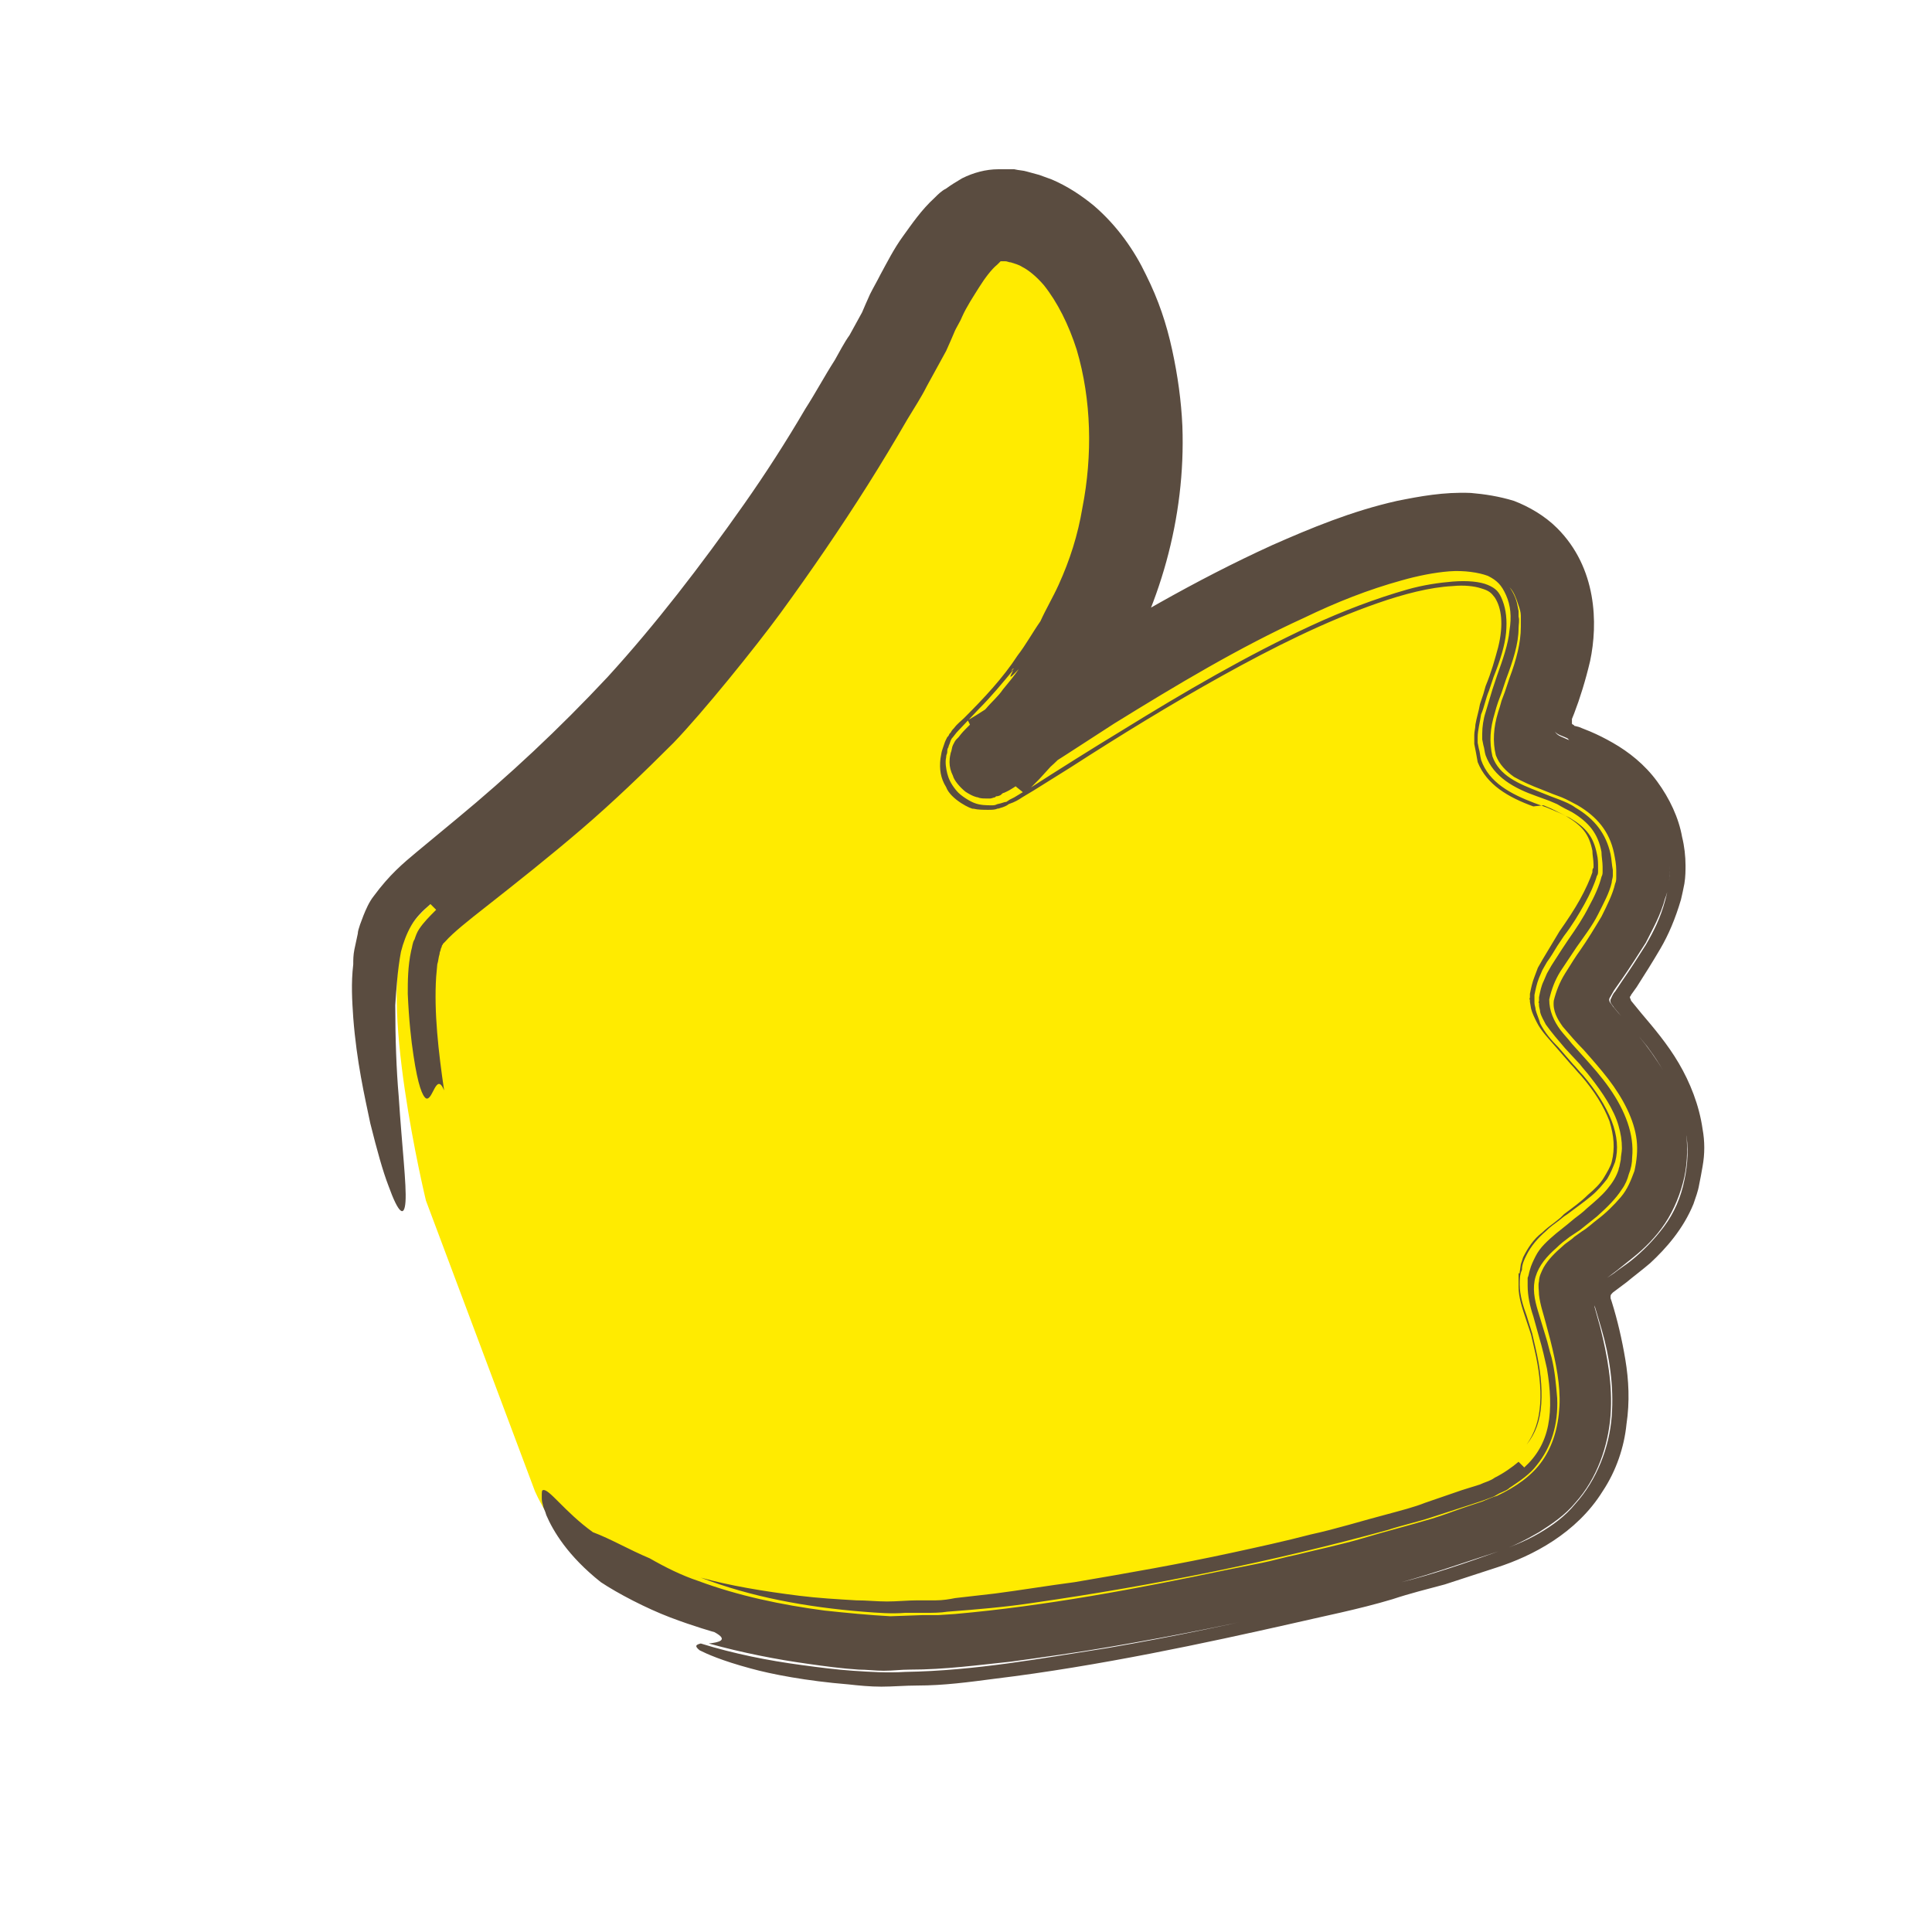
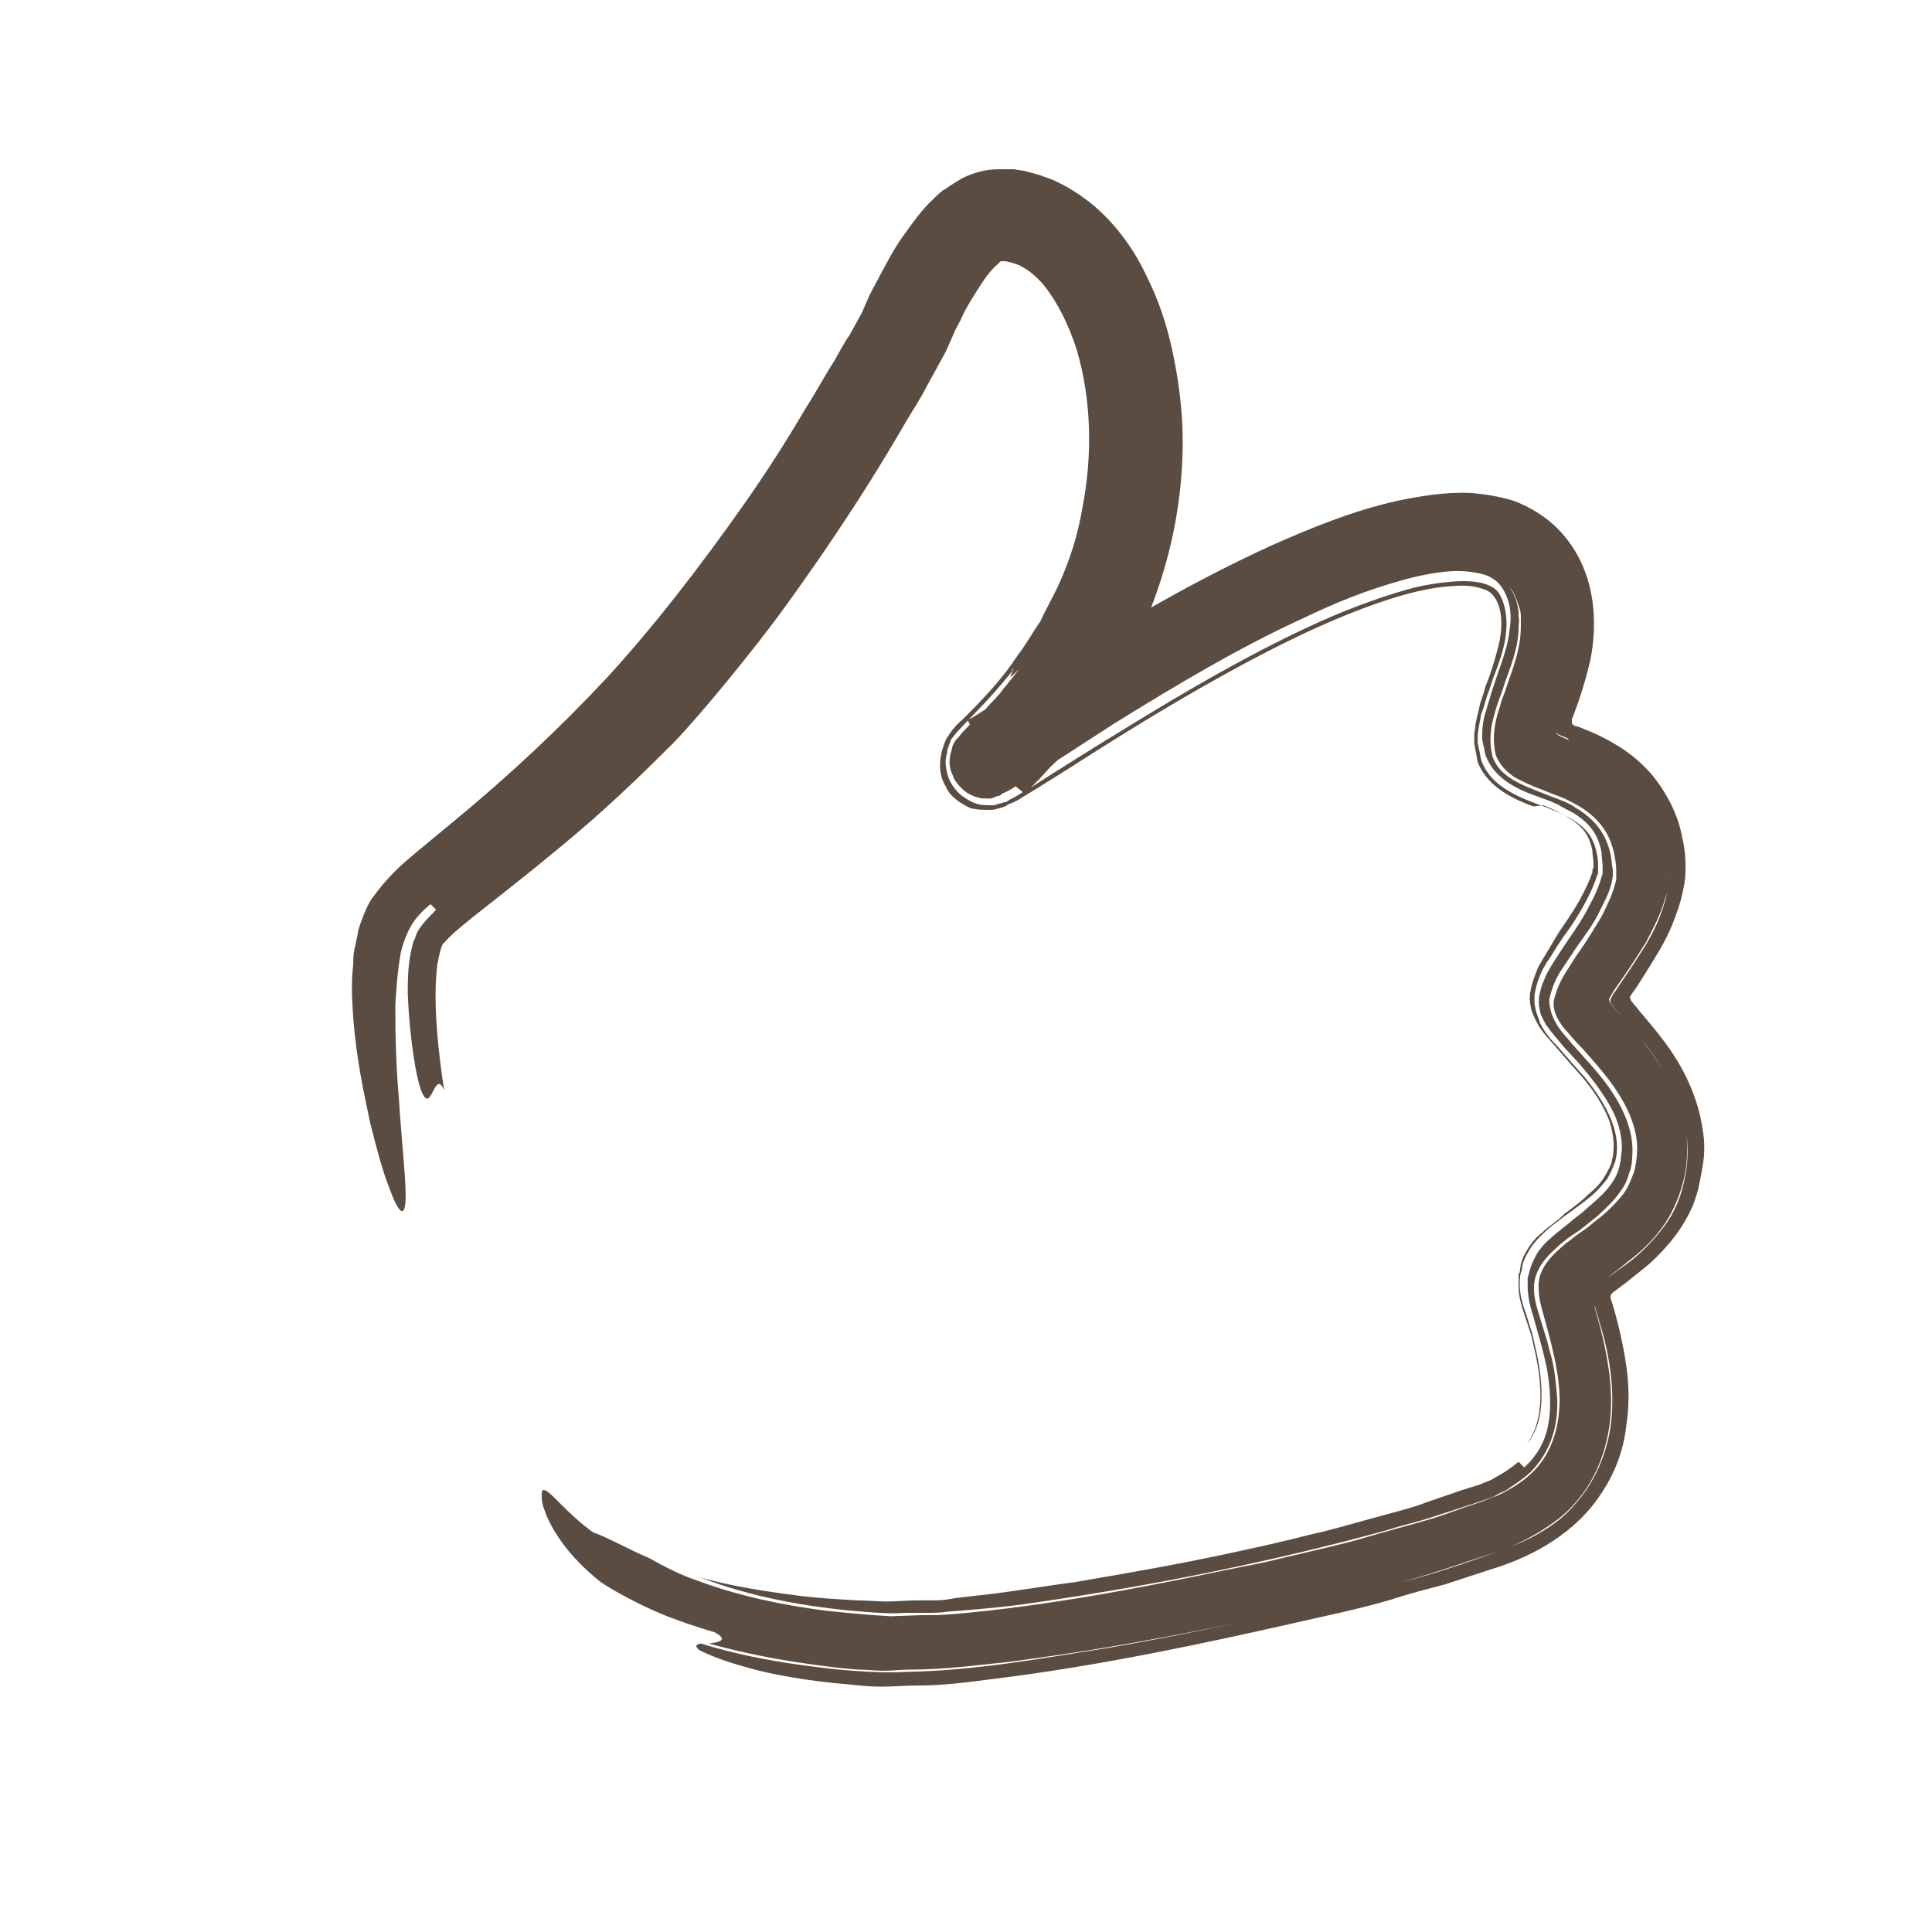
<svg xmlns="http://www.w3.org/2000/svg" version="1.1" x="0px" y="0px" viewBox="0 0 170.1 170.1" style="enable-background:new 0 0 170.1 170.1;" xml:space="preserve">
  <style type="text/css">
	.st0{fill:#FFEB00;}
	.st1{fill:#5A4C40;}
</style>
  <g id="Layer_1">
</g>
  <g id="Layer_2">
    <g>
-       <path class="st0" d="M37.5,105.7c0,0-4.4-18.2-1.7-23.6c2.7-5.5,21.5-11.9,43.8-52.6c0,0,4.1-10.2,8.4-10.3    c4.3-0.1,8.8,3.4,11.1,12c2.3,8.6,1.1,23.1-11.3,35c-8.6,8.3,40.1-30.1,47.6-15c2.8,5.6-2.5,12.2-1.6,14.5    c0.9,2.3,10.4,1.6,10.8,10.8c0.2,4.2-5.5,10.1-5.6,11.6c-0.1,1.5,9.2,7.4,7.2,15.4c-1.4,5.5-8.2,7.4-8.2,9.7    c0,2.3,7.3,16-6.1,21.1c-13.4,5.2-43.2,11.1-53.6,10.9c-5.9-0.1-25.7-1.6-31.2-13.9" />
      <g>
        <g>
          <path class="st1" d="M57.2,137.2c1.4,0.8,2.8,1.5,4.3,2c3.5,1.3,7.3,2.1,11.1,2.6c1.9,0.2,3.9,0.4,5.8,0.5l2.8-0.1l1.4,0      l1.5-0.1c7.9-0.7,15.9-2.2,24-3.9c1-0.2,2-0.4,3-0.6c1-0.2,2-0.5,3-0.7c2-0.5,4-0.9,6-1.5c2-0.6,4-1.1,6-1.7c1-0.3,2-0.7,2.9-1      l1.5-0.5c0.5-0.2,0.9-0.4,1.3-0.5c1.7-0.8,3.1-1.8,4-3.1c0.9-1.3,1.4-2.9,1.5-4.8c0.1-1.8-0.3-3.8-0.8-5.8l-0.4-1.5      c-0.2-0.8-0.5-1.6-0.6-2.5c0-0.4-0.1-0.8,0-1.2c0-0.4,0.2-0.8,0.4-1.2c0.4-0.7,1-1.3,1.7-1.9c0.3-0.3,0.7-0.5,1-0.8l0.7-0.5      c0.5-0.3,0.9-0.7,1.3-1c0.8-0.6,1.5-1.3,2.1-2c0.6-0.7,0.9-1.5,1.2-2.3c0.2-0.9,0.3-1.8,0.2-2.7c-0.2-1.8-1.2-3.7-2.5-5.4      c-0.7-0.9-1.4-1.7-2.2-2.6c-0.6-0.6-1.2-1.3-1.8-2c-0.5-0.7-0.9-1.4-0.8-2.3c0.2-0.8,0.5-1.6,1-2.4c0.5-0.8,1-1.6,1.3-2      c0.7-1,1.3-2,1.9-3c0.5-1,1-2,1.2-2.9c0.1-0.2,0.1-0.4,0.1-0.6l0-0.6c0-0.5-0.1-1-0.2-1.5c-0.4-1.9-1.5-3.2-3.2-4.2      c-0.4-0.2-0.9-0.5-1.4-0.7l-0.8-0.3l-1-0.4c-0.8-0.3-1.7-0.7-2.4-1.1c-0.7-0.5-1.3-1.1-1.6-1.9c-0.3-1.2-0.2-2.5,0.2-3.8      c0.1-0.3,0.2-0.6,0.3-1l0.3-0.8l0.4-1.2c0.6-1.6,1-3.1,1-4.5c0-0.3,0-0.7,0-1c0-0.3-0.1-0.6-0.2-0.9c-0.2-0.6-0.4-1.2-0.8-1.6      c-0.7-0.9-1.6-1.4-3-1.6c1.4,0.2,2.4,0.7,3,1.6c0.3,0.4,0.6,1,0.7,1.6l0.1,0.5l0,0.5c0.1,0.3,0,0.7,0,1c0,1.4-0.5,2.9-1.1,4.5      l-0.4,1.2l-0.3,0.8c-0.1,0.3-0.2,0.6-0.3,1c-0.4,1.3-0.5,2.5-0.2,3.8c0.6,1.7,2.3,2.4,4.1,3.1l1,0.4l0.8,0.3      c0.5,0.2,1,0.4,1.4,0.7c1.7,1,2.7,2.3,3.1,4.1c0.1,0.5,0.1,0.9,0.2,1.4l0,0.5c0,0.2-0.1,0.4-0.1,0.6c-0.2,0.9-0.7,1.8-1.2,2.8      c-0.5,1-1.2,1.9-1.9,2.9l-0.6,0.9l-0.8,1.2c-0.5,0.8-0.8,1.6-1,2.5c0,1,0.4,1.9,1,2.7c0.3,0.4,0.7,0.8,1,1.2l0.9,1      c0.9,1,1.7,1.9,2.4,2.9c1.4,2,2.2,4.1,2,6.1c0,0.5-0.1,1-0.3,1.5c-0.1,0.4-0.3,0.9-0.6,1.3c-0.5,0.8-1.3,1.6-2.2,2.4      c-0.5,0.4-1,0.8-1.5,1.2l-0.9,0.6c-0.4,0.3-0.8,0.6-1.2,1c-0.8,0.7-1.5,1.5-1.8,2.5c-0.3,1-0.1,2,0.2,3l0.7,2.3      c0.2,0.6,0.3,1.2,0.5,1.8c0.3,1.2,0.4,2.4,0.5,3.6c0.1,2.3-0.5,4.3-1.8,5.9c-0.6,0.8-1.5,1.4-2.4,2c-0.2,0.2-0.5,0.3-0.7,0.4      c-0.3,0.1-0.5,0.3-0.8,0.4c-0.3,0.1-0.5,0.2-0.8,0.3l-0.9,0.3l-3.7,1.2c-1.2,0.4-2.6,0.7-3.8,1.1c-10.2,2.8-20.7,4.9-31.1,6.4      c-2.6,0.4-5.1,0.6-7.7,0.8c-0.6,0.1-1.3,0.1-1.9,0.1l-1.8,0c-1.2,0.1-2.4,0-3.7-0.1c-5-0.4-9.9-1.3-14.3-3      c2.5,0.7,5.5,1.2,8.7,1.6c1.6,0.2,3.3,0.3,5,0.4c0.9,0,1.8,0.1,2.7,0.1c0.9,0,1.8-0.1,2.7-0.1l1.6,0c0.6,0,1.2-0.1,1.7-0.2      l3.5-0.4c2.3-0.3,4.7-0.7,7-1c4.7-0.8,9.3-1.6,13.9-2.6c2.3-0.5,4.6-1,6.9-1.6c2.3-0.5,4.5-1.2,6.8-1.8c1.1-0.3,2.3-0.6,3.3-1      l3.2-1.1l1.6-0.5c0.4-0.2,0.9-0.3,1.3-0.6c0.8-0.4,1.5-0.9,2.1-1.4c0.1,0.1,0.4,0.4,0.5,0.5c1.1-1,1.8-2.2,2.1-3.7      c0.3-1.5,0.2-3.2-0.1-5c-0.2-0.9-0.4-1.8-0.7-2.8l-0.5-1.8c-0.3-0.9-0.5-1.8-0.5-2.7c0-0.2,0-0.4,0-0.7c0.1-0.2,0.1-0.4,0.2-0.7      c0.1-0.4,0.3-0.8,0.5-1.2c0.4-0.8,1.1-1.4,1.8-2l1-0.8l0.6-0.5c0.4-0.3,0.8-0.6,1.1-0.9c0.7-0.6,1.3-1.1,1.8-1.7      c0.5-0.6,0.8-1.1,1-1.7c0-0.1,0.1-0.3,0.1-0.4l0.1-0.5c0-0.3,0.1-0.7,0.1-1c0-0.7-0.1-1.3-0.3-2c-0.4-1.4-1.4-2.9-2.5-4.3      c-0.3-0.4-0.6-0.7-0.9-1.1l-1.3-1.4c-0.6-0.7-1.2-1.4-1.7-2.1c-0.2-0.4-0.4-0.7-0.5-1.1c0-0.2-0.1-0.4-0.1-0.6l0-0.2      c-0.1,0,0-0.1,0-0.2l0-0.3c0.1-0.5,0.2-1,0.4-1.4c0.1-0.2,0.2-0.5,0.3-0.7l0.4-0.7l0.9-1.4l0.6-0.9c0.7-1,1.3-1.9,1.8-2.9      c0.5-0.9,0.9-1.8,1.1-2.6c0.1-0.2,0.1-0.3,0.1-0.5c0-0.1,0-0.2,0-0.4c0-0.4-0.1-0.9-0.1-1.3c-0.3-1.6-1.1-2.6-2.6-3.5      c-0.4-0.2-0.8-0.4-1.3-0.7l-0.7-0.3l-1.1-0.4c-2-0.7-3.8-1.7-4.5-3.6c-0.1-0.3-0.1-0.6-0.2-0.9l-0.1-0.5l0-0.5      c0-0.6,0.1-1.3,0.3-1.9c0.2-0.7,0.4-1.3,0.6-2l0.4-1.2c0.5-1.4,1-2.8,1.1-4c0.2-1.2,0.1-2.2-0.3-3.1c-0.4-0.9-0.8-1.3-1.6-1.7      c-0.8-0.3-2.1-0.5-3.4-0.4c-1.3,0.1-2.8,0.4-4.2,0.8c-2.9,0.8-5.7,1.9-8.6,3.3c-5.7,2.6-11.2,5.9-16.7,9.3      c-2.8,1.8-5.5,3.6-8.3,5.3c-0.4,0.2-0.7,0.5-1.4,0.8c-0.1,0-0.2,0.1-0.3,0.2c0,0-0.2,0.1-0.3,0.1c-0.1,0-0.1,0-0.2,0.1      c-0.1,0-0.3,0.1-0.4,0.1c0,0-0.2,0-0.4,0c-0.2,0-0.5,0-0.7-0.1c-0.1,0-0.5-0.1-1.1-0.5c-0.5-0.4-1-1-1.1-1.4      c-0.2-0.4-0.3-0.8-0.3-1.2c0-0.5,0.1-0.7,0.1-0.8c0.1-0.2,0.1-0.5,0.2-0.7c0.1-0.2,0.2-0.4,0.3-0.5l0.2-0.2      c0.3-0.4,0.5-0.6,0.7-0.8c0.4-0.4,0.7-0.7,0.9-0.9l0.8-0.8c0.5-0.6,1.1-1.1,1.5-1.7c0.5-0.6,1-1.2,1.4-1.8      c-1.2,1.3-0.6,0.4-0.5,0.1c0.1-0.1,0.1-0.2,0.2-0.3c-0.1,0.1-0.1,0.2-0.2,0.3c0.1-0.2,0-0.2-0.2,0.1c-0.3,0.3-0.8,0.9-1.8,2.1      c1-1.2,1.5-1.8,1.8-2.1c0.3-0.3,0.3-0.2,0.2-0.1c-1,1.2-1.9,2.3-3,3.4l-1.8,1.9c-0.1,0.1-0.2,0.2-0.5,0.6      c-0.1,0.1-0.1,0.1-0.2,0.3l-0.1,0.3c0,0-0.1,0.2-0.1,0.3c-0.1,0.1-0.1,0.3-0.1,0.4c0,0.2-0.1,0.2-0.1,0.5c-0.1,0.4,0,1,0.1,1.4      c0.1,0.4,0.3,0.9,0.8,1.5c0.4,0.5,1.3,1,1.6,1.1c0.5,0.2,1.1,0.2,1.5,0.2c0.2,0,0.3,0,0.5-0.1c0.5-0.1,0.6-0.2,0.8-0.2l0.3-0.2      l0.4-0.2c0.5-0.3,0.8-0.5,1.2-0.7c2.8-1.8,5.5-3.5,8.3-5.2c5.5-3.4,11-6.6,16.6-9.2c2.8-1.3,5.7-2.4,8.5-3.2      c1.4-0.4,2.8-0.6,4-0.7c1.3-0.1,2.4,0,3.1,0.3c0.7,0.3,1,0.6,1.3,1.4c0.3,0.8,0.4,1.7,0.3,2.8c-0.1,1.1-0.5,2.4-1.1,3.9      l-0.4,1.2c-0.3,0.7-0.4,1.4-0.7,2.1c-0.1,0.7-0.3,1.4-0.3,2v0.5l0.1,0.5c0.1,0.3,0.1,0.6,0.2,1c0.7,2,2.6,3,4.7,3.8l1.1,0.4      l0.7,0.3c0.5,0.2,0.9,0.4,1.3,0.6c1.5,0.9,2.1,1.7,2.4,3.2c0.1,0.4,0.1,0.8,0.1,1.2c0,0.1,0,0.2,0,0.3c0,0.1,0,0.3-0.1,0.4      c-0.2,0.7-0.6,1.6-1.1,2.5c-0.5,0.9-1.1,1.9-1.8,2.8l-0.6,0.9c-0.3,0.5-0.6,1-0.9,1.4l-0.4,0.7c-0.1,0.2-0.2,0.5-0.3,0.7      c-0.2,0.5-0.3,1-0.4,1.5l0,0.3c0,0.1,0,0.1,0,0.2l0,0.2c0,0.2,0.1,0.4,0.1,0.6c0.1,0.4,0.3,0.8,0.4,1.2c0.4,0.8,1,1.5,1.6,2.1      l1.3,1.5c0.3,0.3,0.6,0.7,0.9,1c1.1,1.3,2,2.7,2.5,4c0.5,1.3,0.6,2.5,0.3,3.6c-0.2,0.5-0.4,1-0.7,1.5c-0.4,0.5-0.8,1-1.4,1.5      c-0.6,0.5-1.3,1-2.1,1.6l-0.3,0.2l-0.5,0.4c-0.4,0.3-0.7,0.5-1.1,0.9c-0.7,0.6-1.3,1.3-1.7,2.1c-0.2,0.4-0.4,0.8-0.4,1.3      c-0.2,0.4-0.2,0.9-0.2,1.3c0,0.9,0.3,1.9,0.6,2.7l0.5,1.6c0.1,0.4,0.2,0.9,0.3,1.3c0.4,1.7,0.6,3.4,0.5,4.9      c-0.1,1.5-0.5,2.6-1.3,3.6c0.7-1,1.1-2.1,1.2-3.6c0.1-1.4-0.1-3.1-0.5-4.8c-0.1-0.4-0.2-0.9-0.3-1.3l-0.5-1.5      c-0.3-0.9-0.6-1.8-0.6-2.7c0-0.2,0-0.5,0-0.7c0-0.1,0-0.2,0-0.3l0-0.2l0,0l0,0c0,0,0.1,0,0.1,0l0-0.1l0.1-0.7l0.2-0.6      c0.4-0.8,0.9-1.6,1.7-2.2c0.3-0.3,0.7-0.6,1.1-0.9l0.5-0.4l0.3-0.3c0.8-0.6,1.5-1.1,2.1-1.7c0.6-0.5,1.1-1,1.4-1.5      c0.3-0.5,0.6-1,0.7-1.4c0.3-1.2,0.2-2.3-0.2-3.6c-0.5-1.3-1.3-2.6-2.5-4c-0.3-0.3-0.6-0.7-0.9-1l-1.3-1.5      c-0.6-0.7-1.3-1.4-1.7-2.2c-0.2-0.4-0.4-0.8-0.5-1.2l-0.1-0.6l0-0.2c-0.1,0,0-0.1,0-0.2l0-0.3c0.1-0.5,0.2-1,0.4-1.5      c0.1-0.3,0.2-0.5,0.3-0.8l0.4-0.7c0.3-0.5,0.6-1,0.9-1.5l0.6-1c0.7-1,1.3-1.9,1.8-2.8c0.5-0.9,0.9-1.8,1.1-2.4      c0-0.2,0-0.3,0.1-0.4c0-0.1,0-0.1,0-0.3c0-0.4-0.1-0.8-0.1-1.2c-0.3-1.5-0.9-2.2-2.4-3.1c-0.4-0.2-0.8-0.4-1.2-0.6l-0.7-0.3      L135,71c-2.2-0.8-4.1-1.9-4.9-3.9c-0.1-0.6-0.2-1.1-0.3-1.6l0-0.8c0-0.3,0.1-0.6,0.1-0.9c0.1-0.6,0.3-1.2,0.4-1.8      c0.1-0.3,0.2-0.6,0.3-0.9l0.2-0.7c0.5-1.2,0.8-2.3,1.1-3.4c0.5-2,0.3-3.5-0.3-4.4c-0.3-0.4-0.5-0.6-1.2-0.8      c-0.6-0.2-1.5-0.3-2.5-0.2c-2,0.1-4.3,0.7-6.6,1.5c-4.6,1.6-9.2,3.9-13.7,6.4c-4.5,2.5-8.9,5.2-13.4,8.1L91,69.6L90,70.2      c-0.3,0.2-0.6,0.4-1.2,0.6c-0.1,0.1-0.3,0.2-0.6,0.3c-0.1,0-0.2,0.1-0.4,0.1c-0.2,0.1-0.5,0.1-0.8,0.1c-0.4,0-0.9,0-1.3-0.1      c-0.1,0.1-2-0.8-2.4-1.9c-0.5-0.8-0.6-1.6-0.5-2.5c0.1-0.6,0.1-0.6,0.2-0.9c0.2-0.6,0.2-0.6,0.3-0.8l0.1-0.2l0.1-0.1l0.1-0.2      l0.1-0.1c0.1-0.2,0.2-0.3,0.3-0.4c0.3-0.4,0.6-0.6,0.9-0.9c1.7-1.7,3.4-3.5,4.7-5.5c0.7-0.9,1.3-2,2-3c0.5-1.1,1.1-2.1,1.6-3.2      c1-2.2,1.7-4.4,2.1-6.8c0.9-4.6,0.8-9.5-0.5-13.9c-0.7-2.2-1.7-4.2-2.9-5.7c-0.6-0.7-1.3-1.3-1.9-1.6c-0.3-0.2-0.7-0.3-1-0.4      c-0.2,0-0.3-0.1-0.5-0.1c-0.1,0-0.2,0-0.2,0c-0.1,0-0.1,0,0,0l0,0c0,0-0.1,0-0.1,0c0,0,0,0-0.1,0c-0.1,0.1-0.2,0.2-0.3,0.3      c-0.5,0.4-1.1,1.2-1.6,2c-0.5,0.8-1.1,1.7-1.5,2.6c-0.2,0.5-0.5,0.9-0.7,1.4l-0.3,0.7l-0.4,0.9l-1.7,3.1c-0.5,1-1.1,1.9-1.7,2.9      c-1.1,1.9-2.3,3.9-3.5,5.8c-2.4,3.8-5,7.6-7.7,11.3c-2.2,3-6.8,8.7-9.4,11.4c-2.6,2.6-5.3,5.2-8.1,7.6c-2.8,2.4-5.7,4.7-8.5,6.9      c-1.4,1.1-2.8,2.2-3.5,3c-0.1,0.1-0.2,0.2-0.2,0.2c0,0.1-0.1,0.1-0.1,0.2c0,0.1-0.1,0.2-0.1,0.3c0,0.1-0.1,0.2-0.1,0.4      c-0.1,0.3-0.1,0.6-0.2,0.9l-0.1,1.1c-0.2,3.1,0.2,6.6,0.7,10c-0.7-1.7-1,1-1.6,0.7c-0.3-0.2-0.7-1.1-1.1-3.8      c-0.2-1.3-0.4-3.1-0.5-5.4c0-1.1,0-2.4,0.3-3.8c0.1-0.3,0.1-0.7,0.3-1c0.1-0.3,0.2-0.6,0.4-0.9c0.4-0.6,0.9-1.1,1.5-1.7      c-0.1-0.1-0.4-0.4-0.5-0.5c-0.7,0.6-1.3,1.2-1.7,1.9c-0.4,0.7-0.7,1.5-0.9,2.3c-0.3,1.6-0.4,3.2-0.5,4.7c0,3,0.1,5.7,0.3,8      c0.3,4.6,0.7,7.8,0.6,9.3c-0.1,1.4-0.6,1.1-1.5-1.4c-0.5-1.3-1-3.1-1.6-5.5c-0.5-2.4-1.2-5.4-1.5-9.3c-0.1-1.5-0.2-3,0-4.7      c0-0.4,0-0.8,0.1-1.3l0.3-1.4c0-0.2,0.1-0.5,0.2-0.8l0.3-0.8c0.2-0.5,0.5-1.2,0.9-1.7c1.4-1.9,2.6-2.9,3.8-3.9      c1.2-1,2.3-1.9,3.5-2.9c4.6-3.8,9-7.9,13.3-12.5c4.2-4.6,8.2-9.8,12-15.2c1.9-2.7,3.7-5.5,5.4-8.4c0.9-1.4,1.7-2.9,2.6-4.3      c0.4-0.7,0.8-1.5,1.3-2.2l1.1-2l0.3-0.7l0.4-0.9c0.3-0.6,0.6-1.1,0.9-1.7c0.6-1.1,1.2-2.3,2-3.4c0.8-1.1,1.6-2.3,2.8-3.4      c0.3-0.3,0.6-0.6,1-0.8c0.4-0.3,0.9-0.6,1.4-0.9c1-0.5,2.1-0.8,3.2-0.8l0.8,0c0.2,0,0.4,0,0.6,0c0.4,0.1,0.8,0.1,1.1,0.2      l1.1,0.3l1.1,0.4c1.4,0.6,2.6,1.4,3.7,2.3c2.1,1.8,3.6,4,4.6,6.1c1.1,2.2,1.8,4.3,2.3,6.6c0.5,2.3,0.8,4.5,0.9,6.7      c0.3,8.1-2,16.1-6.2,22.9c-0.3,0.4-0.5,0.9-0.8,1.3L96.3,63l-0.9,1.2c-0.3,0.4-0.6,0.8-0.9,1.1c-0.6,0.8-1.2,1.5-2,2.2l-1,1.1      l-1,1l-0.3,0.3l0,0l-0.2-0.2l-0.5-0.4c-0.3-0.3-0.6-0.5-0.9-0.7L87.9,68c-0.1-0.1-0.2-0.2-0.4-0.2c-0.1-0.1-0.2-0.1-0.3-0.2      c-0.2-0.1-0.3-0.2-0.4-0.2c-0.1,0,0,0,0-0.1c0-0.3-0.2-0.7-0.4-1.3c-0.1-0.3-0.2-0.6-0.4-0.9c-0.2-0.4-0.3-0.7-0.5-1.1l-0.3-0.6      c0,0,0,0,0,0l0,0l0.2-0.1l0.5-0.3l2.2-1.4l4.6-2.9c6.2-3.9,12.5-7.6,19.3-10.7c3.4-1.5,7-3,11-3.9c2-0.4,4.1-0.8,6.5-0.7      c1.2,0.1,2.5,0.3,3.8,0.7c1.3,0.5,2.7,1.3,3.8,2.4c3.5,3.5,3.6,8.4,2.9,11.7c-0.4,1.7-0.9,3.3-1.4,4.6l-0.2,0.5l0,0.1l0,0.1      c0,0.1,0,0.1,0,0.2c0,0.1,0.2,0.1,0.2,0.2l0,0L139,64l1,0.4c0.7,0.3,1.3,0.6,2,1c1.4,0.8,2.8,1.9,3.9,3.4      c1.1,1.5,1.9,3.2,2.2,4.9c0.2,0.8,0.3,1.7,0.3,2.5c0,0.4,0,1-0.1,1.6c-0.1,0.5-0.2,1-0.3,1.4c-0.5,1.7-1.1,3.1-1.8,4.3      c-0.7,1.2-1.4,2.3-2.1,3.4l-0.5,0.7c0,0.1-0.1,0.1-0.1,0.2c0,0.1,0.1,0.2,0.1,0.3l0.9,1.1c1.1,1.3,2.3,2.7,3.3,4.4      c1,1.7,1.8,3.7,2.1,5.8c0.2,1.1,0.2,2.2,0,3.3c-0.1,0.6-0.2,1.1-0.3,1.6c-0.1,0.6-0.3,1.1-0.5,1.7c-0.9,2.2-2.4,3.9-3.8,5.2      c-0.7,0.6-1.5,1.2-2.1,1.7l-1.2,0.9c-0.1,0.1-0.2,0.2-0.2,0.3c0,0.1,0,0.1,0,0.2l0.1,0.3c0.5,1.6,0.9,3.3,1.2,5.1      c0.3,1.8,0.4,3.7,0.1,5.7c-0.2,2-0.9,4.1-2.1,5.9c-2.3,3.7-6.2,5.7-9.3,6.7c-1.5,0.5-3.1,1-4.6,1.5c-1.5,0.4-3.1,0.8-4.6,1.3      c-3,0.9-6.1,1.5-9.1,2.2c-7.1,1.6-16.8,3.7-25.9,4.8c-2.3,0.3-4.5,0.6-6.8,0.6c-1.1,0-2.2,0.1-3.2,0.1c-1,0-2-0.1-2.9-0.2      c-3.7-0.3-6.8-0.9-8.6-1.4c-2.6-0.7-3.9-1.3-4.5-1.6c-0.5-0.4-0.3-0.5,0.1-0.6c2.9,0.9,5.9,1.5,8.9,1.9c1.5,0.2,3,0.4,4.5,0.5      c1.5,0.1,3,0.2,4.6,0.1c6.2-0.1,12-1.2,17.8-2.1c5.8-1,11.6-2.2,17.3-3.6l4.3-1c1.4-0.4,2.8-0.8,4.3-1.2      c2.8-0.7,5.7-1.7,8.5-2.7c1.1-0.4,2.4-0.9,3.6-1.6c1.2-0.7,2.3-1.5,3.2-2.6c1.9-2.1,3-5,3.2-7.7c0.2-2.7-0.2-5.3-0.9-7.7      l-0.8-2.7c-0.1-0.3-0.1-0.6,0.1-0.8c0.2-0.2,0.4-0.4,0.6-0.6l1.2-0.8c0.5-0.4,1-0.7,1.5-1.1c1-0.8,2-1.8,2.9-3      c0.9-1.2,1.5-2.6,1.8-4.1c0.3-1.4,0.4-2.9,0.1-4.4c-0.5-2.9-1.9-5.4-3.4-7.4c-0.8-1-1.7-2-2.4-2.8l-0.5-0.6      c-0.1-0.2-0.4-0.4-0.3-0.7c0.1-0.2,0.2-0.5,0.4-0.7l0.6-0.9c0.7-1,1.4-2.1,2.1-3.2c0.7-1.2,1.3-2.4,1.7-3.9      c0.2-0.7,0.4-1.6,0.4-2.5c0-0.4,0-0.8-0.1-1.1c0-0.4-0.1-0.7-0.2-1.1c-0.3-1.5-0.8-3.1-1.8-4.4c-0.9-1.4-2.2-2.4-3.5-3.2      c-0.6-0.4-1.3-0.7-1.9-1l-0.9-0.4L138,65c-0.4-0.2-0.9-0.3-1.1-0.6c0.2,0.4,0.7,0.5,1.1,0.7l0.8,0.3c0.3,0.1,0.6,0.3,0.9,0.4      c0.6,0.3,1.3,0.6,1.9,1c1.3,0.8,2.5,1.8,3.4,3.2c1,1.3,1.5,2.9,1.8,4.4c0.1,0.8,0.2,1.5,0.2,2.2c0,0.9-0.1,1.8-0.4,2.5      c-0.4,1.5-1.1,2.7-1.7,3.9c-0.7,1.1-1.4,2.2-2.1,3.2l-0.7,1c-0.1,0.2-0.3,0.5-0.4,0.7c-0.1,0.3,0.2,0.5,0.3,0.7l0.5,0.6l1.2,1.3      c0.4,0.5,0.8,1,1.2,1.5c1.5,2,3,4.4,3.5,7.3c0.2,1.4,0.2,2.9-0.1,4.3c-0.3,1.4-0.9,2.9-1.7,4.1c-0.8,1.2-1.8,2.2-2.8,3      c-0.5,0.4-1,0.8-1.5,1.2l-1.2,0.9c-0.3,0.2-0.5,0.4-0.7,0.6c-0.2,0.2-0.3,0.5-0.2,0.8c0.1,0.3,0.2,0.6,0.2,0.9l0.5,1.8      c0.6,2.4,1.1,5,0.9,7.7c-0.2,2.7-1.2,5.6-3.1,7.7c-0.9,1.1-2.1,1.9-3.2,2.6c-1.2,0.7-2.4,1.3-3.6,1.7c-2.8,0.9-5.6,1.9-8.5,2.7      c-1.4,0.4-2.8,0.8-4.2,1.2l-4.3,1c-5.7,1.4-11.4,2.5-17.2,3.5c-2.9,0.5-5.8,0.9-8.7,1.3c-2.9,0.3-5.8,0.7-8.9,0.7      c-0.8,0-1.5,0.1-2.3,0.1c-0.7,0-1.5-0.1-2.2-0.1c-1.5-0.1-3-0.3-4.4-0.5c-2.9-0.4-5.9-1-8.8-1.8c0.9-0.1,1.8-0.3,0.5-1      c0,0-1.8-0.5-3.9-1.3c-2.1-0.8-4.6-2.1-6.1-3.1c-2.9-2.3-4.2-4.5-4.8-5.9c-0.1-0.4-0.3-0.7-0.3-0.9c-0.1-0.3-0.1-0.5-0.1-0.7      c0-0.4,0-0.6,0.1-0.6c0.5-0.2,1.9,1.9,4.4,3.7C53.8,135.5,55.3,136.4,57.2,137.2z" />
        </g>
      </g>
    </g>
  </g>
</svg>